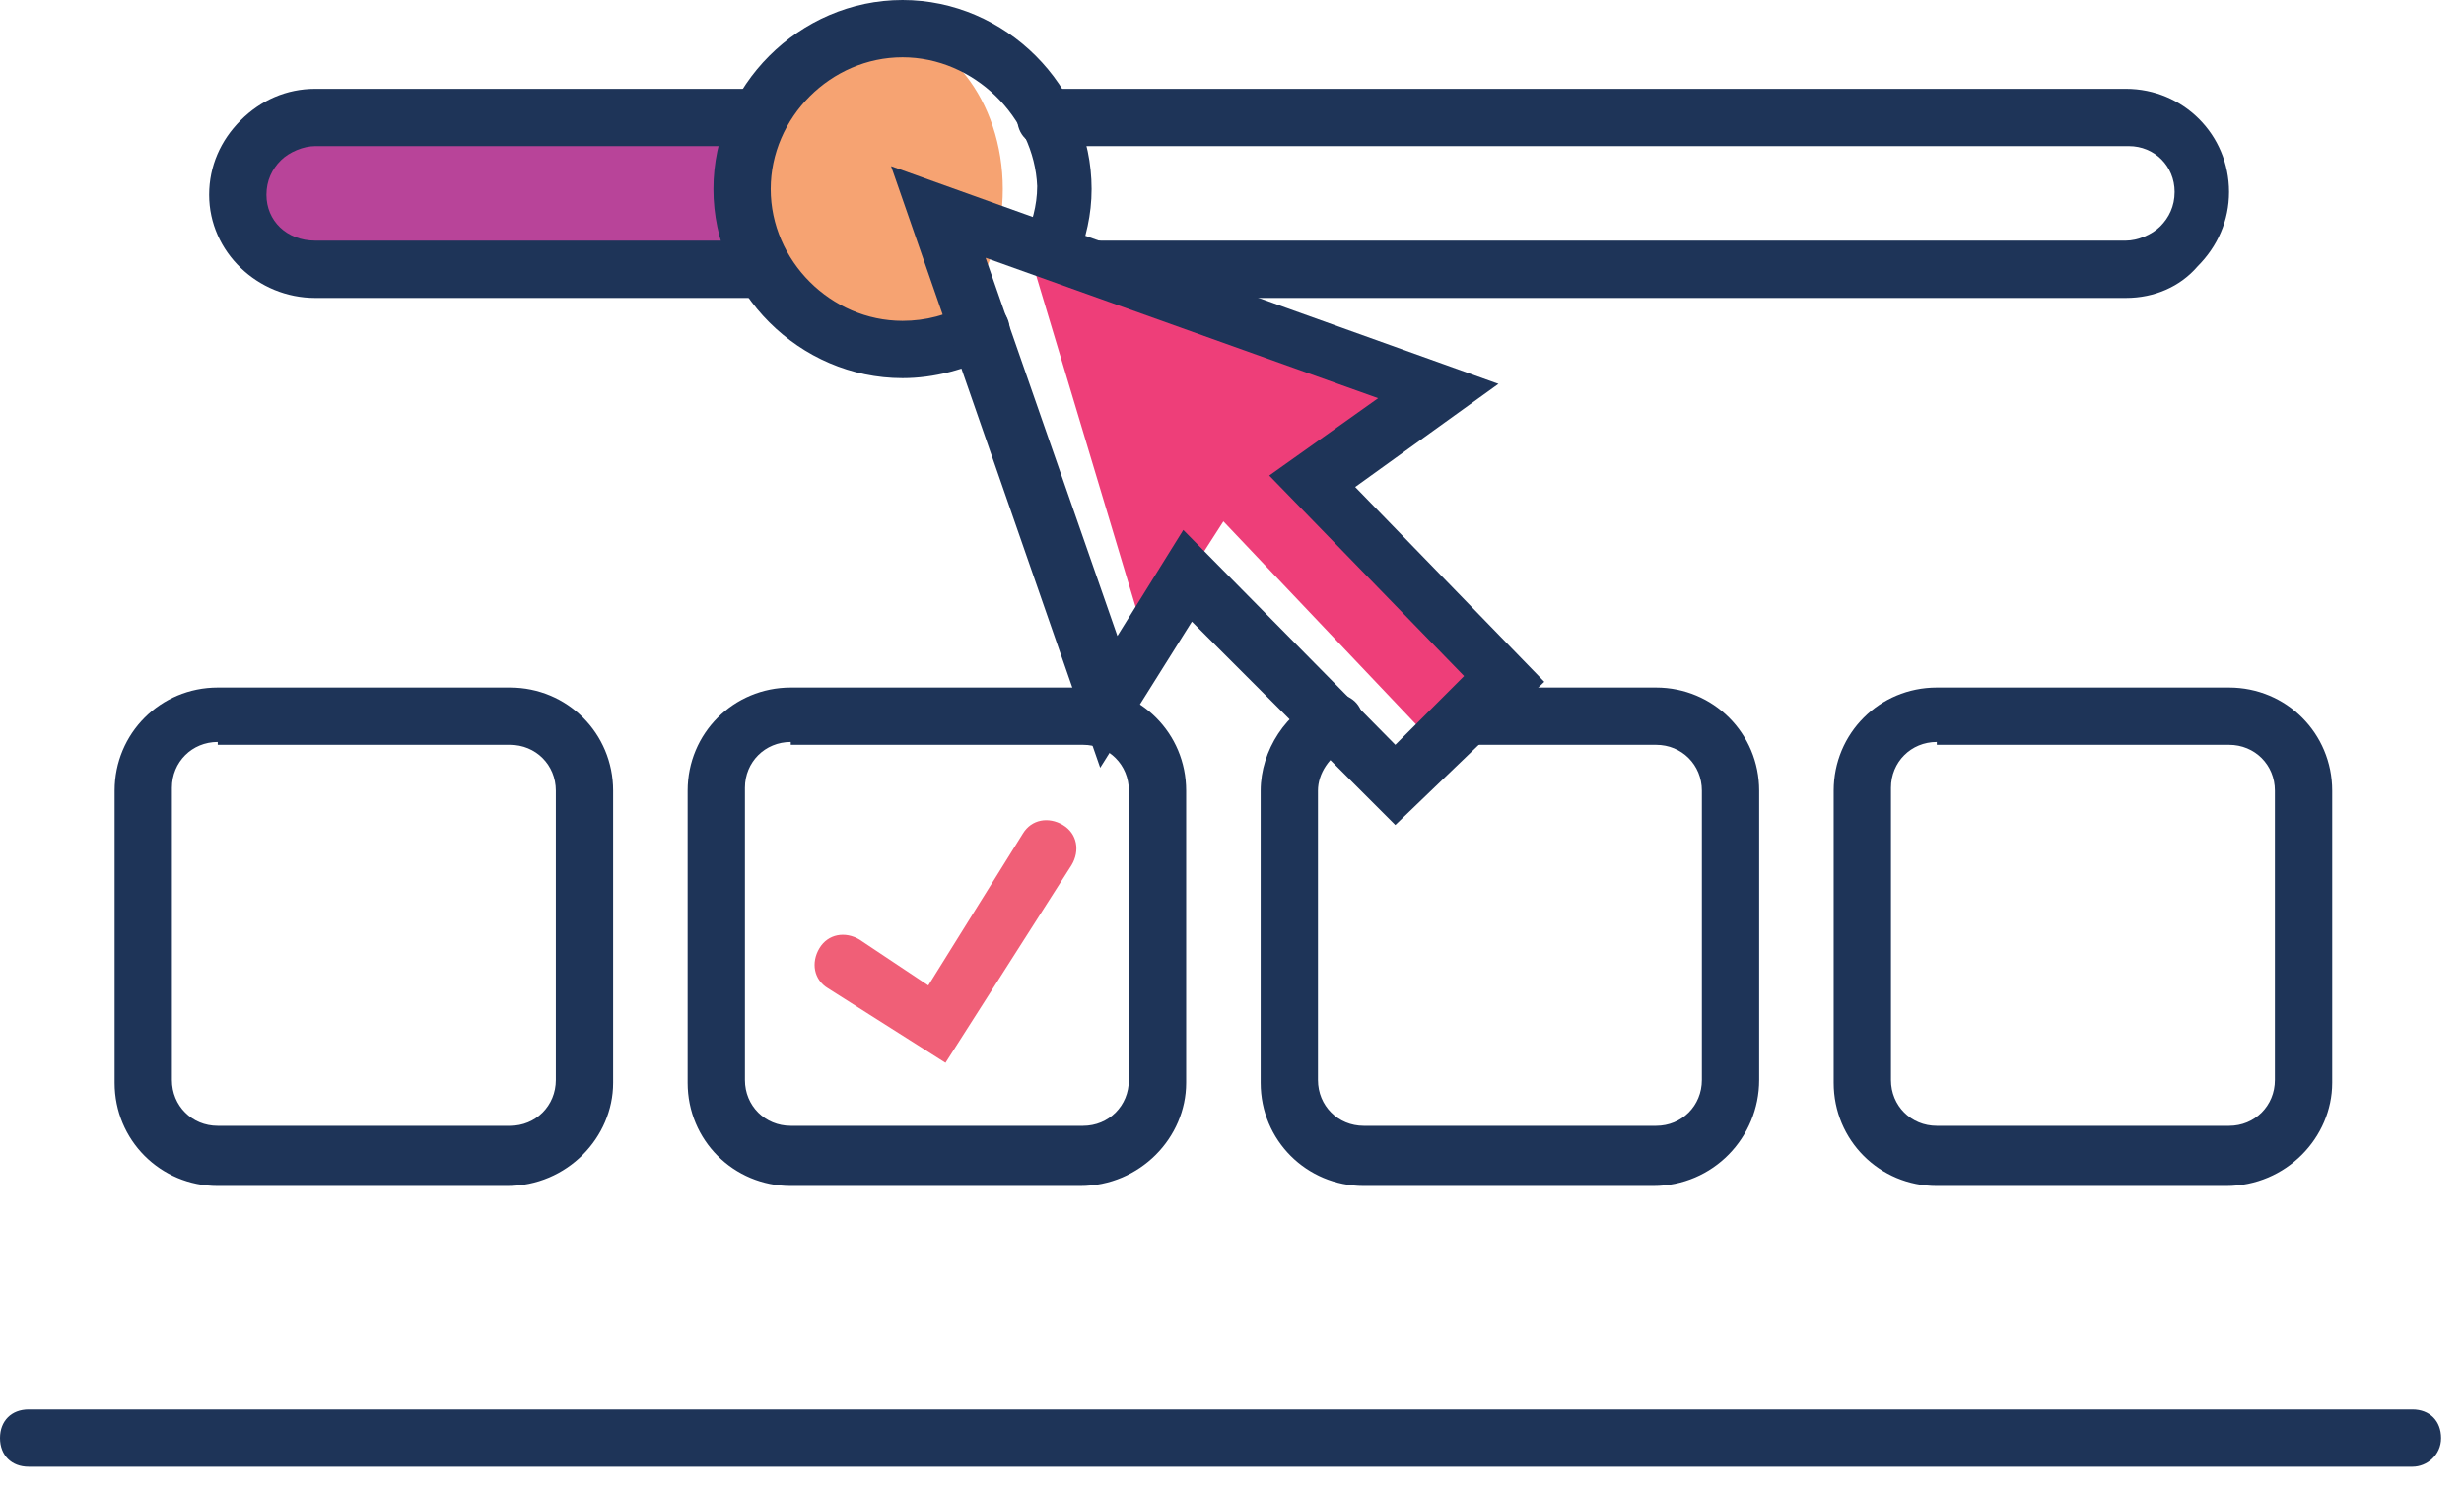
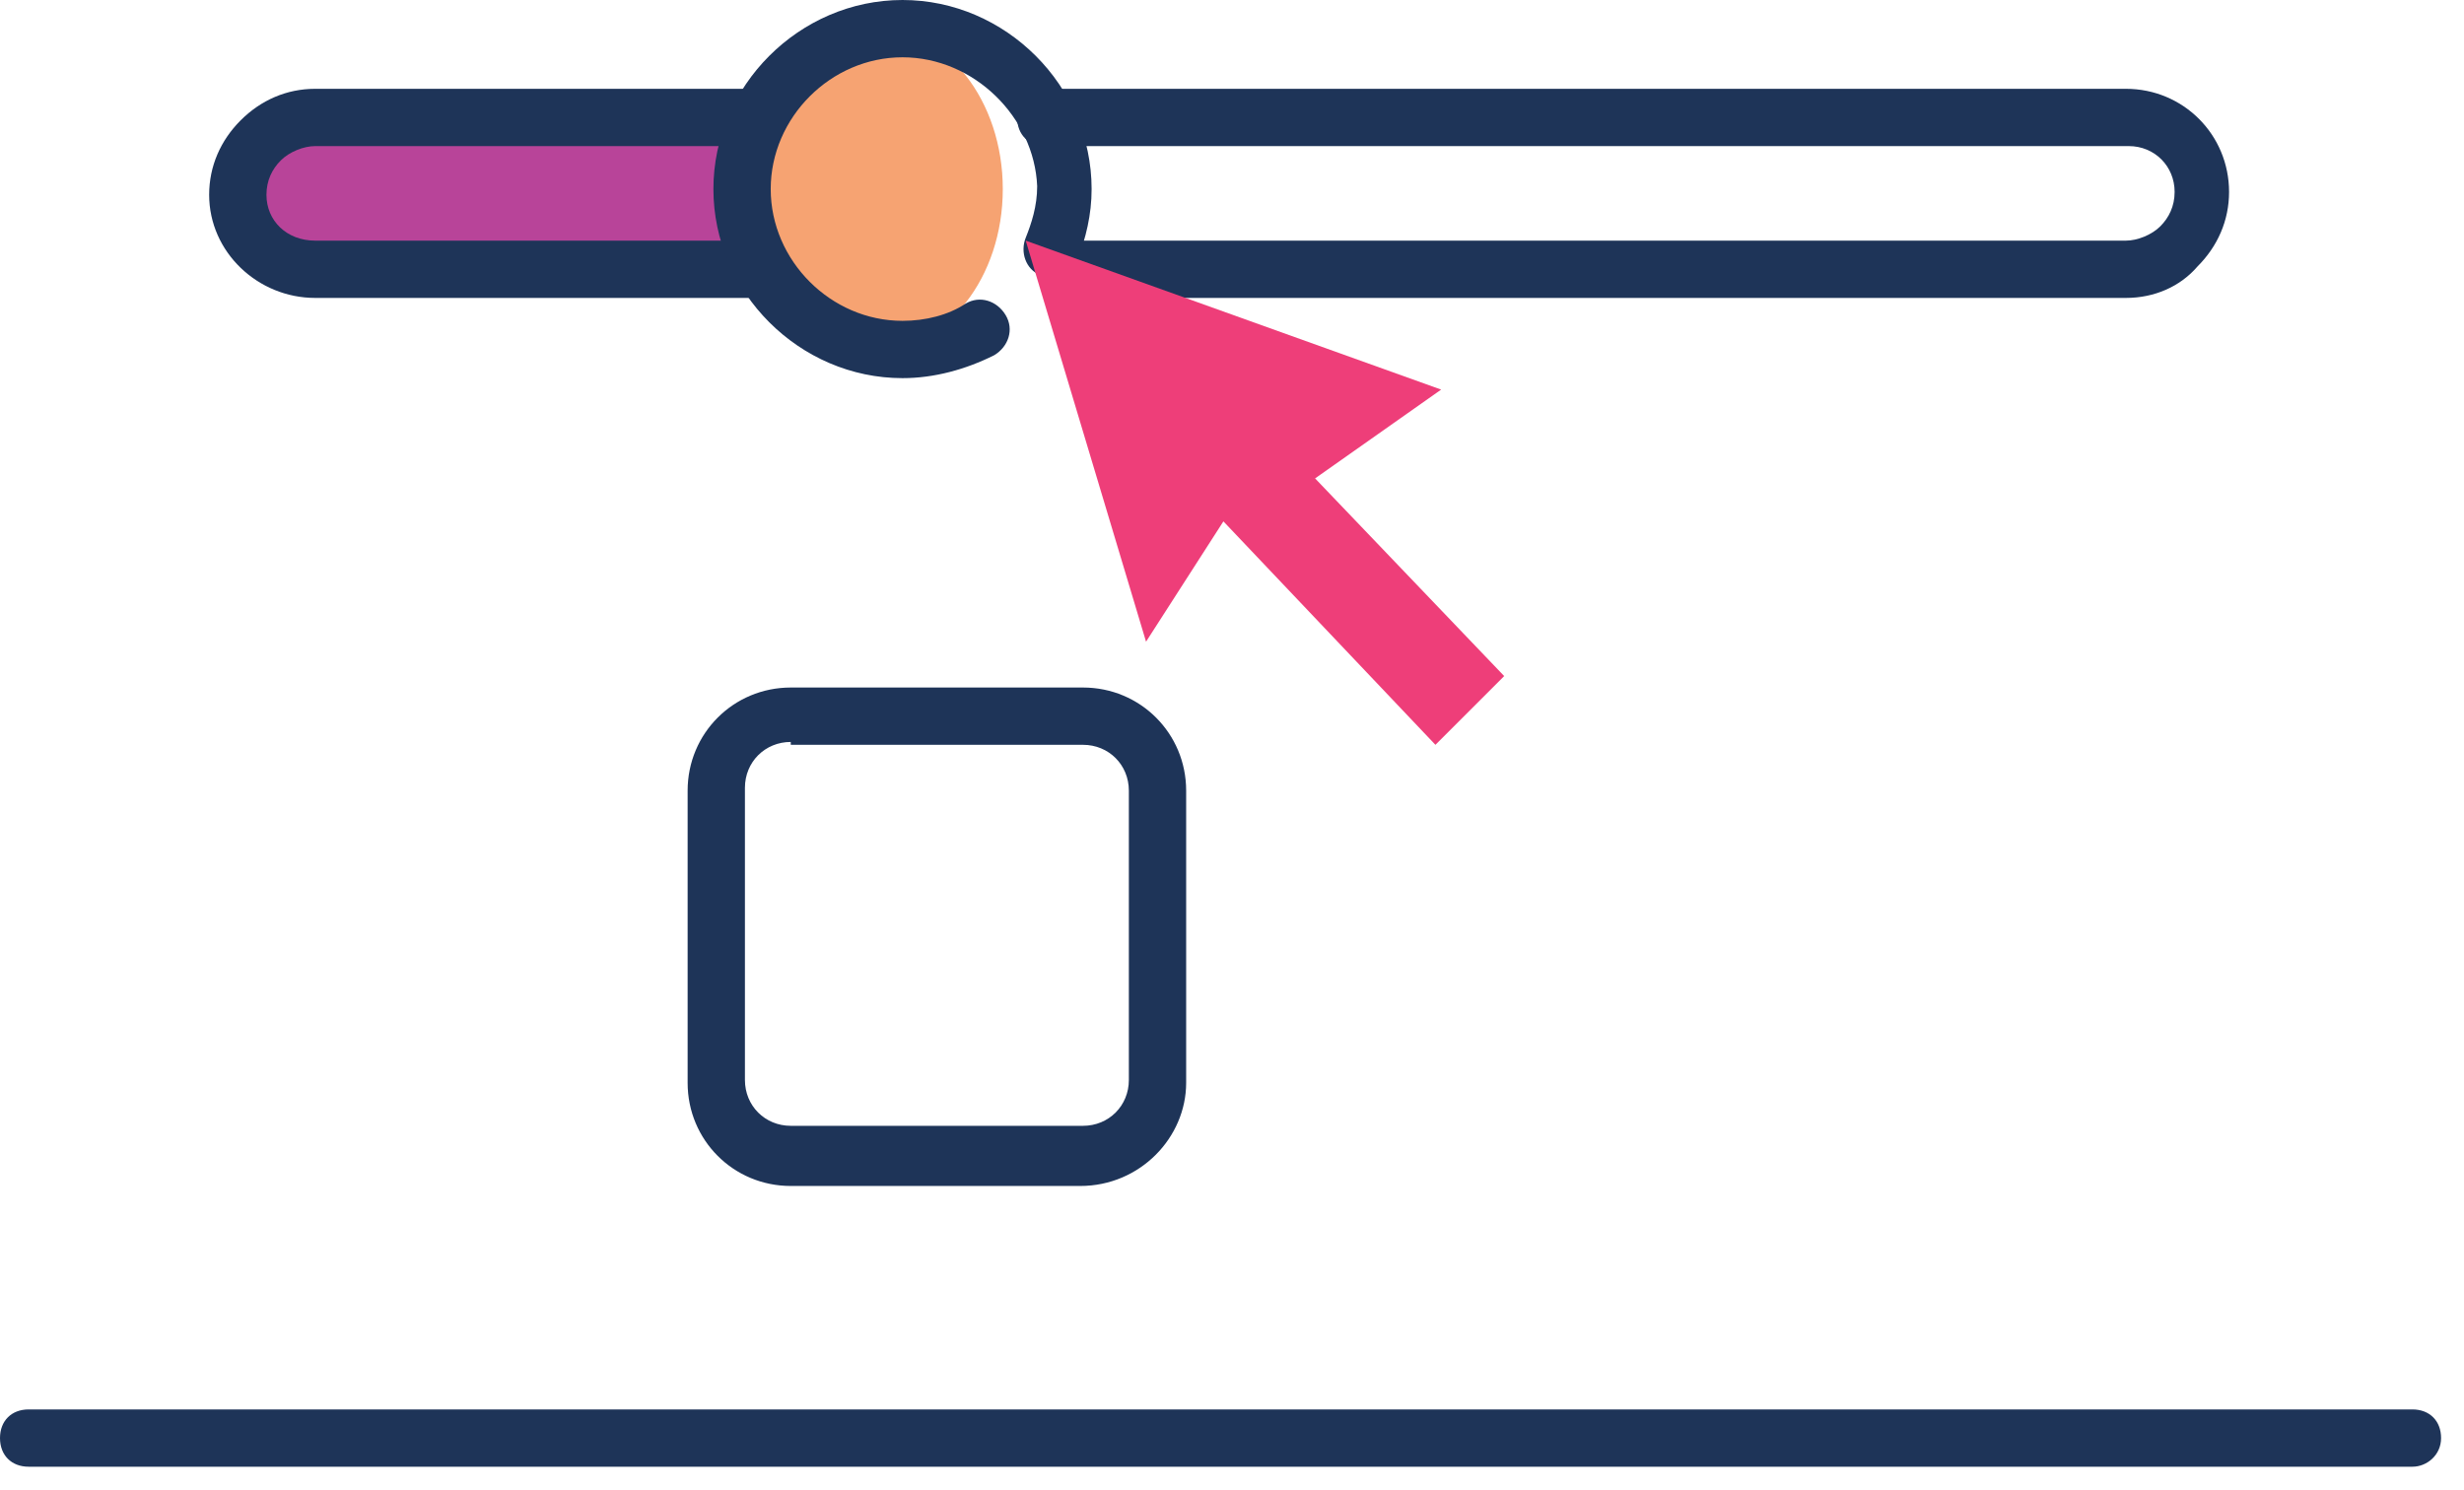
<svg xmlns="http://www.w3.org/2000/svg" width="86" height="52" viewBox="0 0 86 52" fill="none">
  <g clip-path="url(#clip0)">
    <path d="M84.2 51.2H1C0.4 51.2 0 50.8 0 50.2C0 49.6 0.4 49.2 1 49.2H84.2C84.8 49.2 85.2 49.6 85.2 50.2C85.2 50.8 84.7 51.2 84.2 51.2Z" fill="#1E3458" />
    <path d="M28.9 9.5H11.6C10.1 9.5 9 8.3 9 6.9C9 5.4 10.2 4.3 11.6 4.3H28.9C30.4 4.3 31.5 5.5 31.5 6.9C31.5 8.3 30.3 9.5 28.9 9.5Z" fill="#B84499" />
    <path d="M74.2 10.4H37.3C36.7 10.4 36.3 10 36.3 9.4C36.3 8.8 36.7 8.4 37.3 8.4H74.2C74.6 8.4 75.1 8.2 75.4 7.9C75.7 7.6 75.9 7.2 75.9 6.7C75.9 5.8 75.2 5.1 74.3 5.1H36.5C35.9 5.1 35.5 4.7 35.5 4.1C35.5 3.5 35.9 3.1 36.5 3.1H74.2C76.2 3.1 77.8 4.7 77.8 6.7C77.8 7.7 77.4 8.6 76.7 9.3C76.1 10 75.2 10.4 74.2 10.4Z" fill="#1E3458" />
    <path d="M26.7 10.4H11C9 10.4 7.3 8.8 7.3 6.8C7.3 5.8 7.7 4.9 8.4 4.2C9.1 3.5 10 3.1 11 3.1H26.5C27.1 3.1 27.5 3.5 27.5 4.1C27.5 4.7 27.1 5.1 26.5 5.1H11C10.6 5.1 10.1 5.3 9.8 5.6C9.5 5.9 9.3 6.3 9.3 6.8C9.3 7.7 10 8.4 11 8.4H26.8C27.4 8.4 27.8 8.8 27.8 9.4C27.8 10 27.3 10.4 26.7 10.4Z" fill="#1E3458" />
    <path d="M30.6 12.2C33.03 12.2 35 9.693 35 6.6C35 3.507 33.03 1 30.6 1C28.17 1 26.2 3.507 26.2 6.6C26.2 9.693 28.17 12.2 30.6 12.2Z" fill="#F6A372" />
    <path d="M31.5 13.2C27.9 13.2 24.9 10.2 24.9 6.6C24.9 3 27.9 0 31.5 0C35.1 0 38.1 3 38.1 6.6C38.1 7.5 37.9 8.3 37.6 9.1C37.4 9.6 36.8 9.8 36.3 9.6C35.8 9.4 35.6 8.8 35.8 8.3C36 7.8 36.2 7.2 36.2 6.5C36.1 4.1 34 2 31.5 2C29 2 26.9 4.1 26.9 6.6C26.9 9.1 29 11.2 31.5 11.2C32.3 11.2 33.1 11 33.7 10.6C34.2 10.3 34.8 10.5 35.1 11C35.4 11.5 35.2 12.1 34.7 12.4C33.7 12.9 32.6 13.2 31.5 13.2Z" fill="#1E3458" />
    <path d="M40 22.4L35.8 8.4L50.3 13.6L45.9 16.7L52.5 23.6L50.1 26L42.7 18.2L40 22.4Z" fill="#EE3E79" />
-     <path d="M48.7 28.8L41.6 21.7L38.4 26.8L31.1 5.8L52.3 13.4L47.3 17L53.9 23.8L48.7 28.8ZM41.3 18.5L48.7 26L51.1 23.6L44.3 16.6L48.1 13.9L34.4 9L39 22.2L41.3 18.5Z" fill="#1E3458" />
-     <path d="M17.7 41.4H7.6C5.6 41.4 4 39.8 4 37.8V27.6C4 25.6 5.6 24 7.6 24H17.8C19.8 24 21.4 25.6 21.4 27.6V37.8C21.4 39.7 19.8 41.4 17.7 41.4ZM7.6 25.9C6.7 25.9 6 26.6 6 27.5V37.7C6 38.6 6.7 39.3 7.6 39.3H17.8C18.7 39.3 19.4 38.6 19.4 37.7V27.6C19.4 26.7 18.7 26 17.8 26H7.6V25.9Z" fill="#1E3458" />
    <path d="M37.7 41.4H27.6C25.6 41.4 24 39.8 24 37.8V27.6C24 25.6 25.6 24 27.6 24H37.8C39.8 24 41.4 25.6 41.4 27.6V37.8C41.4 39.7 39.8 41.4 37.7 41.4ZM27.6 25.9C26.7 25.9 26 26.6 26 27.5V37.7C26 38.6 26.7 39.3 27.6 39.3H37.8C38.7 39.3 39.4 38.6 39.4 37.7V27.6C39.4 26.7 38.7 26 37.8 26H27.6V25.9Z" fill="#1E3458" />
-     <path d="M57.7 41.4H47.6C45.6 41.4 44 39.8 44 37.8V27.6C44 26.2 44.9 24.8 46.2 24.3C46.7 24.1 47.3 24.3 47.5 24.8C47.7 25.3 47.5 25.9 47 26.1C46.4 26.4 46 27 46 27.6V37.7C46 38.6 46.7 39.3 47.6 39.3H57.8C58.7 39.3 59.4 38.6 59.4 37.7V27.6C59.4 26.7 58.7 26 57.8 26H51.3C50.7 26 50.3 25.6 50.3 25C50.3 24.4 50.7 24 51.3 24H57.8C59.8 24 61.4 25.6 61.4 27.6V37.7C61.4 39.7 59.8 41.4 57.7 41.4Z" fill="#1E3458" />
-     <path d="M77.7 41.4H67.6C65.6 41.4 64 39.8 64 37.8V27.6C64 25.6 65.6 24 67.6 24H77.8C79.8 24 81.4 25.6 81.4 27.6V37.8C81.4 39.7 79.8 41.4 77.7 41.4ZM67.6 25.9C66.7 25.9 66 26.6 66 27.5V37.7C66 38.6 66.7 39.3 67.6 39.3H77.8C78.7 39.3 79.4 38.6 79.4 37.7V27.6C79.4 26.7 78.7 26 77.8 26H67.6V25.9Z" fill="#1E3458" />
-     <path d="M33 37.1L28.9 34.5C28.4 34.2 28.3 33.6 28.6 33.1C28.9 32.6 29.5 32.5 30 32.8L32.4 34.4L35.7 29.1C36 28.6 36.6 28.5 37.1 28.8C37.6 29.1 37.7 29.7 37.4 30.2L33 37.1Z" fill="#F05F77" />
  </g>
  <defs>
    <clipPath id="clip0">
      <rect width="85.2" height="51.2" fill="white" />
    </clipPath>
  </defs>
</svg>